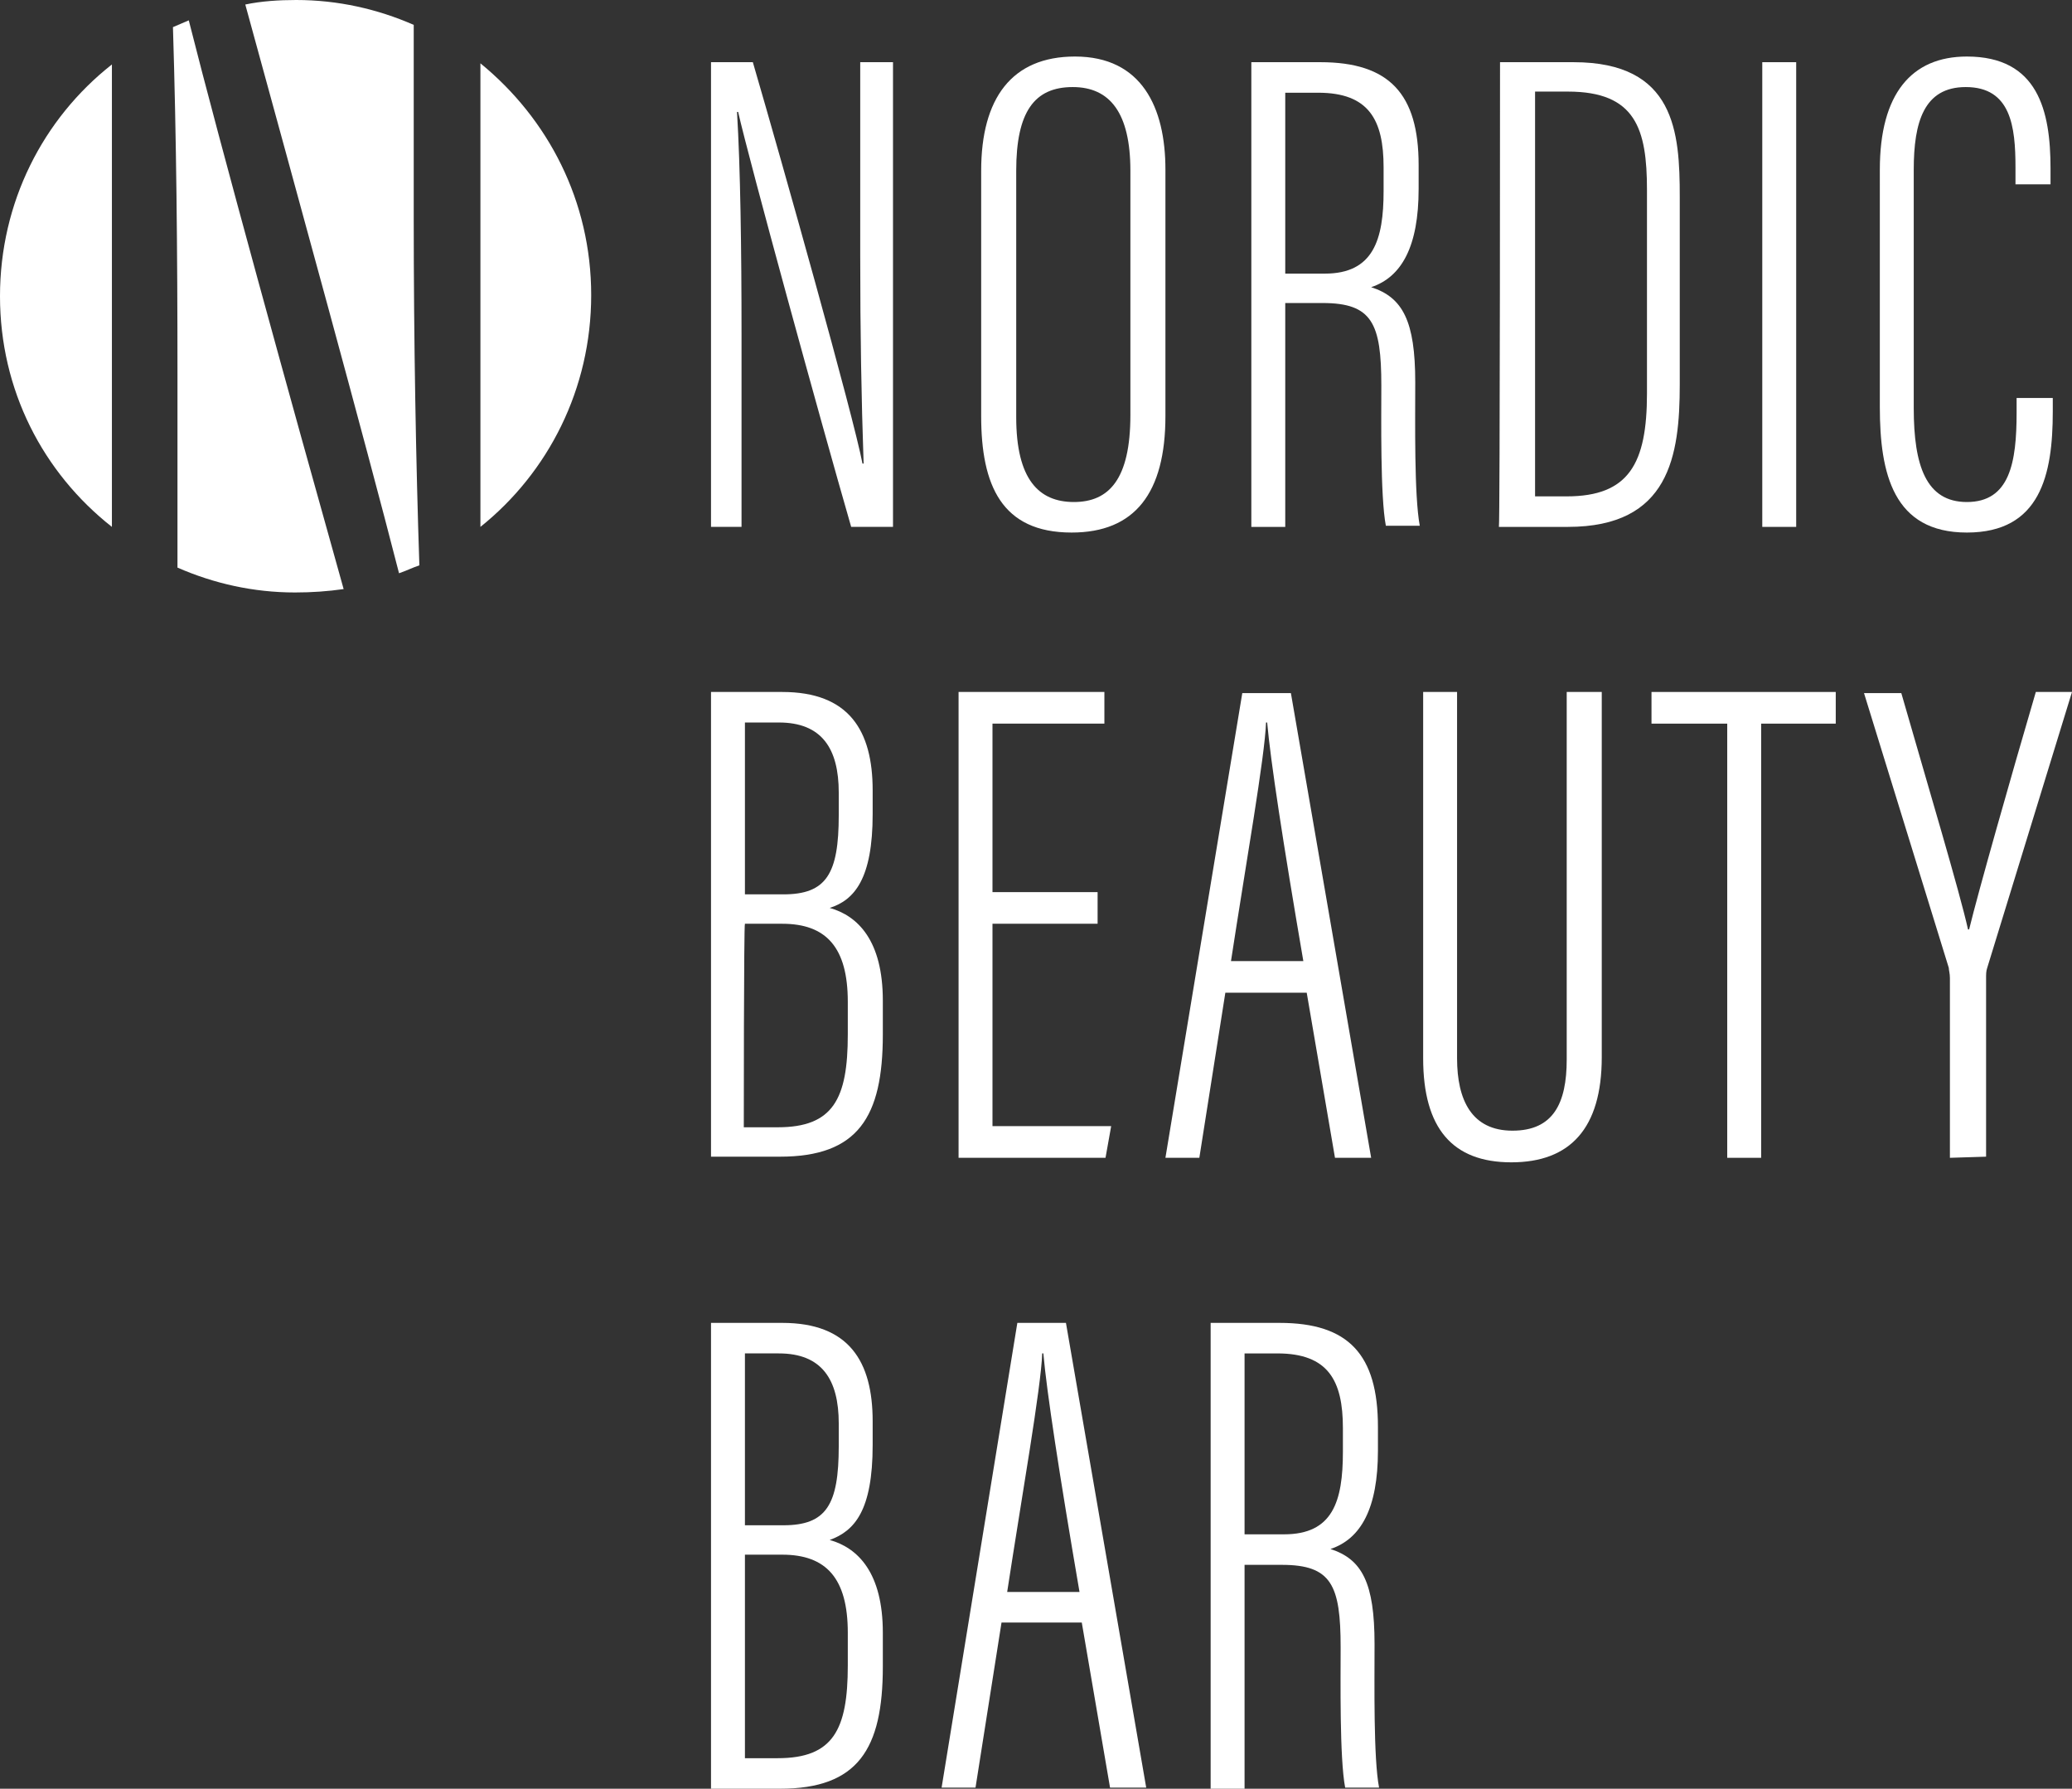
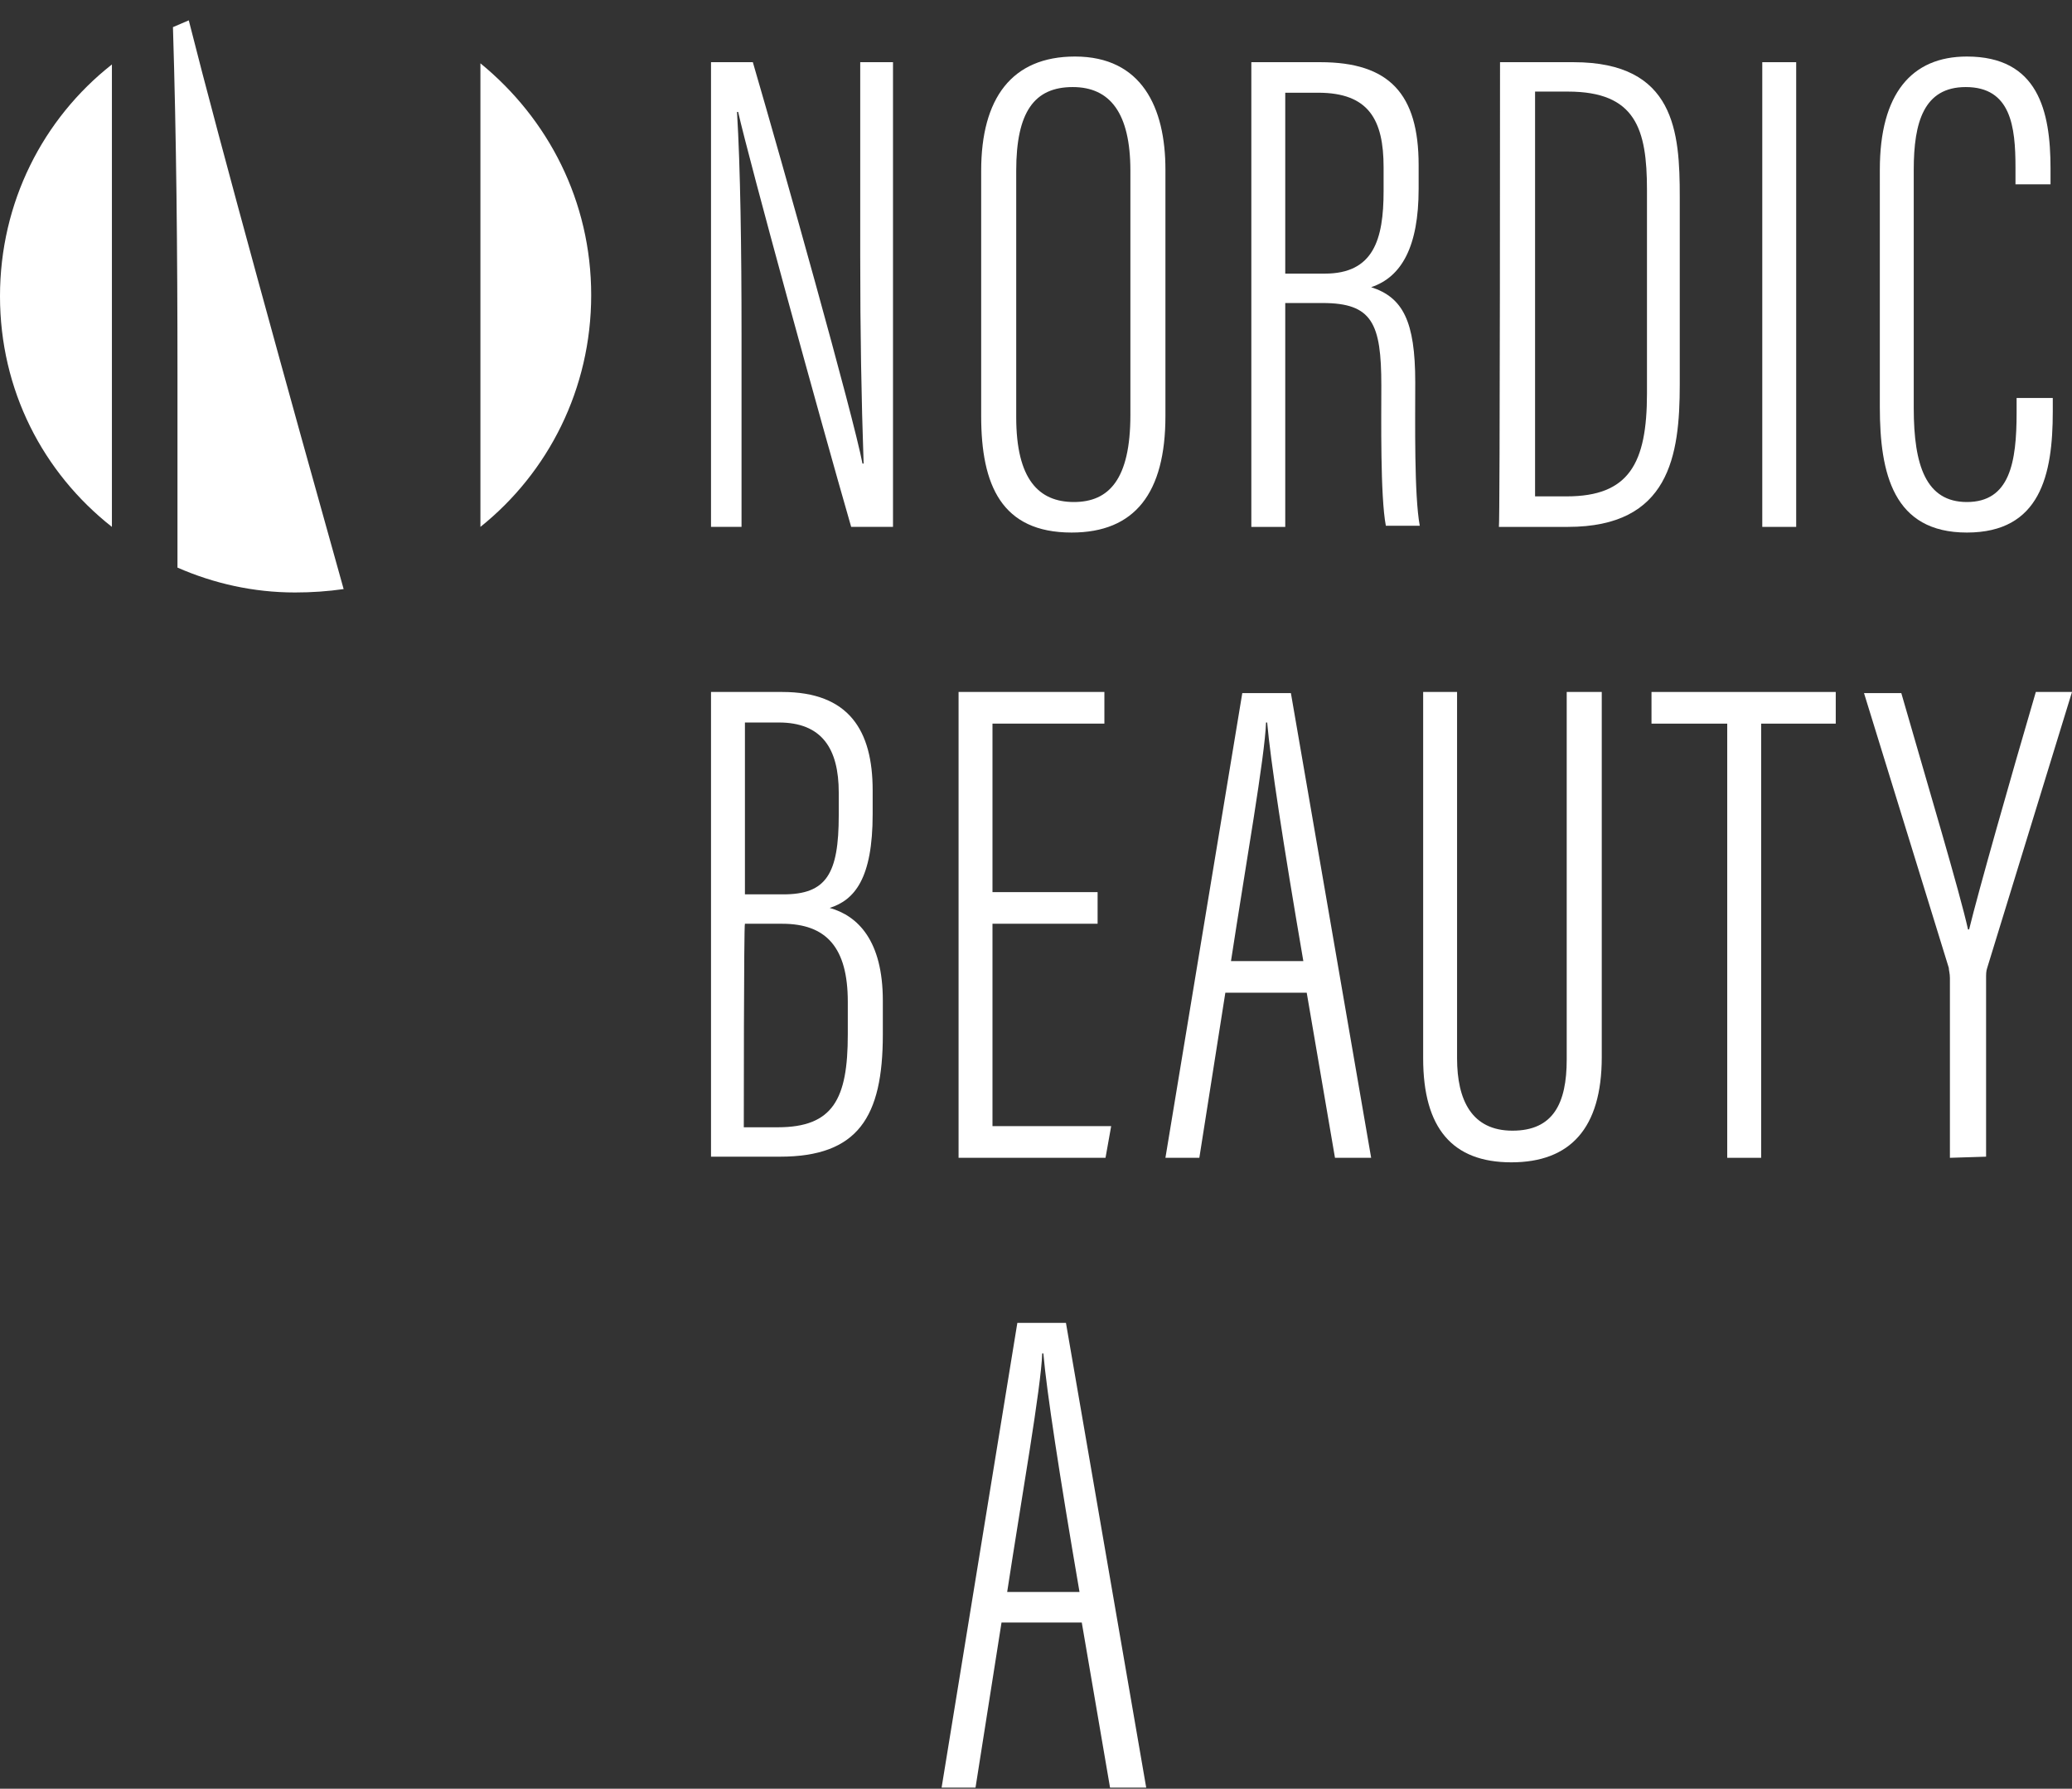
<svg xmlns="http://www.w3.org/2000/svg" id="Warstwa_1" viewBox="0 0 183.3 158.2">
  <rect x="0" y="0" width="183.3" height="158.2" fill="#333333" stroke="none" />
  <g id="Warstwa_1-2">
    <g>
      <g>
        <path d="m62.9,46.6V5.5h3.7c2.6,8.9,8.9,31.3,9.7,35.5h.1c-.2-5.8-.3-11.6-.3-18.3V5.5h2.9v41.1h-3.7c-2.8-9.7-9-32.3-10-36.7h-.1c.3,4.9.4,12.2.4,19.6v17.1h-2.7Z" style="fill:#fff;" />
        <path d="m89.9,15.1v21.8c0,5.5,2,7.5,5.1,7.5s5-2,5-7.7V15.1c0-5.1-1.8-7.4-5.1-7.4-3.4,0-5,2.2-5,7.4m13.2-.1v21.8c0,6.8-2.7,10.3-8.3,10.3-6.2,0-8-4.2-8-10.3V15.1c0-6.4,2.7-10.1,8.3-10.1,5.9,0,8,4.5,8,10" style="fill:#fff;" />
        <path d="m113.7,24.2h3.5c4.3,0,5.2-3,5.2-7.3v-2.1c0-4.2-1.3-6.6-5.8-6.6h-2.9v16h0Zm0,2.6v19.8h-3V5.5h6.1c6.1,0,8.7,2.8,8.7,9.1v2.1c0,5.1-1.5,7.8-4.2,8.7,2.8.9,3.9,3,3.9,8.4,0,3.5-.1,10,.4,12.7h-3c-.5-2.6-.4-9.6-.4-12.4,0-5.5-.8-7.3-5.2-7.3h-3.3Z" style="fill:#fff;" />
        <path d="m135.8,43.9h2.8c5.5,0,7.1-2.9,7.1-9.1v-18c0-5.4-1-8.7-7-8.7h-2.9v35.8h0Zm-3.1-38.4h6.5c9,0,9.4,6.2,9.4,11.9v16.6c0,6.3-.9,12.6-9.9,12.6h-6.1c.1,0,.1-41.1.1-41.1Z" style="fill:#fff;" />
      </g>
      <rect x="155.9" y="5.5" width="3" height="41.1" style="fill:#fff;" />
      <g>
        <path d="m181.6,35.2v1.2c0,5.6-1.1,10.7-7.6,10.7s-7.7-5.2-7.7-11.1V15c0-6.7,2.8-10,7.7-10,6.3,0,7.4,4.8,7.4,9.9v1.4h-3.1v-1.5c0-3.6-.4-7.1-4.4-7.1-3.7,0-4.6,3.1-4.6,7.3v21.1c0,5.1,1.1,8.3,4.7,8.3,3.8,0,4.4-3.5,4.4-7.9v-1.3h3.2Z" style="fill:#fff;" />
        <path d="m65.8,99.7h3c4.9,0,6.2-2.5,6.2-8.2v-2.9c0-4.8-1.9-6.9-5.8-6.9h-3.3c-.1,0-.1,18-.1,18Zm3.5-20.6c3.8,0,4.9-1.8,4.9-7v-2c0-3.9-1.5-6.2-5.3-6.2h-3v15.2h3.4Zm-6.4-17.9h6.3c5.9,0,8,3.4,8,8.7v2.1c0,5.7-1.6,7.6-3.8,8.3,2.5.7,4.7,2.9,4.7,8.2v3c0,7.3-2.2,10.8-9.1,10.8h-6.1v-41.1Z" style="fill:#fff;" />
      </g>
      <polygon points="97.1 81.7 87.8 81.7 87.8 99.6 98.3 99.6 97.8 102.4 84.8 102.4 84.8 61.2 97.7 61.2 97.7 64 87.8 64 87.8 78.9 97.1 78.9 97.1 81.7" style="fill:#fff;" />
      <g>
        <path d="m115.3,85c-1.8-10.5-2.9-17.7-3.2-21.1h-.1c-.1,3-1.8,12.6-3.1,21.1h6.4Zm-6.9,2.8l-2.3,14.6h-3l6.8-41.1h4.3l7.1,41.1h-3.2l-2.5-14.6h-7.2Z" style="fill:#fff;" />
        <path d="m128.9,61.2v32.4c0,3.7,1.3,6.4,4.9,6.4s4.8-2.4,4.8-6.3v-32.5h3.1v32.3c0,6.3-2.8,9.3-8,9.3s-7.8-3-7.8-9.2v-32.4h3Z" style="fill:#fff;" />
      </g>
      <polygon points="152.8 64 146.1 64 146.1 61.2 162.4 61.2 162.4 64 155.8 64 155.8 102.4 152.8 102.4 152.8 64" style="fill:#fff;" />
      <g>
        <path d="m172.5,102.4v-15.9c0-.4-.1-.7-.1-.9l-7.5-24.3h3.3c2.3,8,5.2,17.7,5.9,20.9h.1c.8-3.3,3.7-13.5,5.9-21h3.2l-7.5,24.4c-.1.3-.1.5-.1,1v15.7l-3.2.1h0Z" style="fill:#fff;" />
-         <path d="m65.8,155.5h3c4.9,0,6.2-2.5,6.2-8.2v-2.9c0-4.8-1.9-6.9-5.8-6.9h-3.3v18h-.1Zm3.5-20.6c3.8,0,4.9-1.8,4.9-7v-2c0-3.9-1.5-6.2-5.3-6.2h-3v15.2h3.4Zm-6.4-17.9h6.3c5.9,0,8,3.4,8,8.7v2.1c0,5.8-1.6,7.6-3.8,8.4,2.5.7,4.7,2.9,4.7,8.2v3c0,7.3-2.2,10.8-9.1,10.8h-6.1v-41.2Z" style="fill:#fff;" />
        <path d="m95.5,140.8c-1.8-10.5-2.9-17.7-3.2-21.1h-.1c-.1,3-1.8,12.6-3.1,21.1h6.4Zm-6.9,2.7l-2.3,14.6h-3l6.7-41.1h4.3l7.1,41.1h-3.2l-2.5-14.6h-7.1Z" style="fill:#fff;" />
-         <path d="m110.1,135.7h3.5c4.3,0,5.2-2.9,5.2-7.3v-2.1c0-4.2-1.3-6.6-5.8-6.6h-2.9s0,16,0,16Zm0,2.7v19.8h-3v-41.2h6.1c6.1,0,8.7,2.8,8.7,9.2v2.1c0,5.1-1.5,7.8-4.2,8.7,2.8.9,3.9,3,3.9,8.4,0,3.6-.1,10.1.4,12.7h-3c-.5-2.6-.4-9.6-.4-12.4,0-5.5-.8-7.3-5.2-7.3h-3.3Z" style="fill:#fff;" />
        <path d="m42.5,46.6c6-4.8,9.8-12.2,9.8-20.5s-3.8-15.6-9.8-20.5v41Z" style="fill:#fff;" />
        <path d="m16.7,1.8c-.5.2-.9.4-1.4.6.3,9.7.4,19.6.4,30.7v17.1c3.2,1.4,6.7,2.2,10.4,2.2,1.5,0,2.9-.1,4.3-.3C25.6,35,19.5,12.9,16.7,1.8" style="fill:#fff;" />
-         <path d="m35.3,50.7c.6-.2,1.2-.5,1.8-.7-.3-8.9-.5-19.8-.5-30.8V2.2c-3.2-1.4-6.7-2.2-10.4-2.2-1.5,0-3.1.1-4.5.4,4.6,16.8,10.5,38.2,13.6,50.3" style="fill:#fff;" />
        <path d="m9.9,46.6V5.7C3.8,10.5,0,17.9,0,26.2s3.8,15.6,9.9,20.4" style="fill:#fff;" />
      </g>
    </g>
  </g>
</svg>